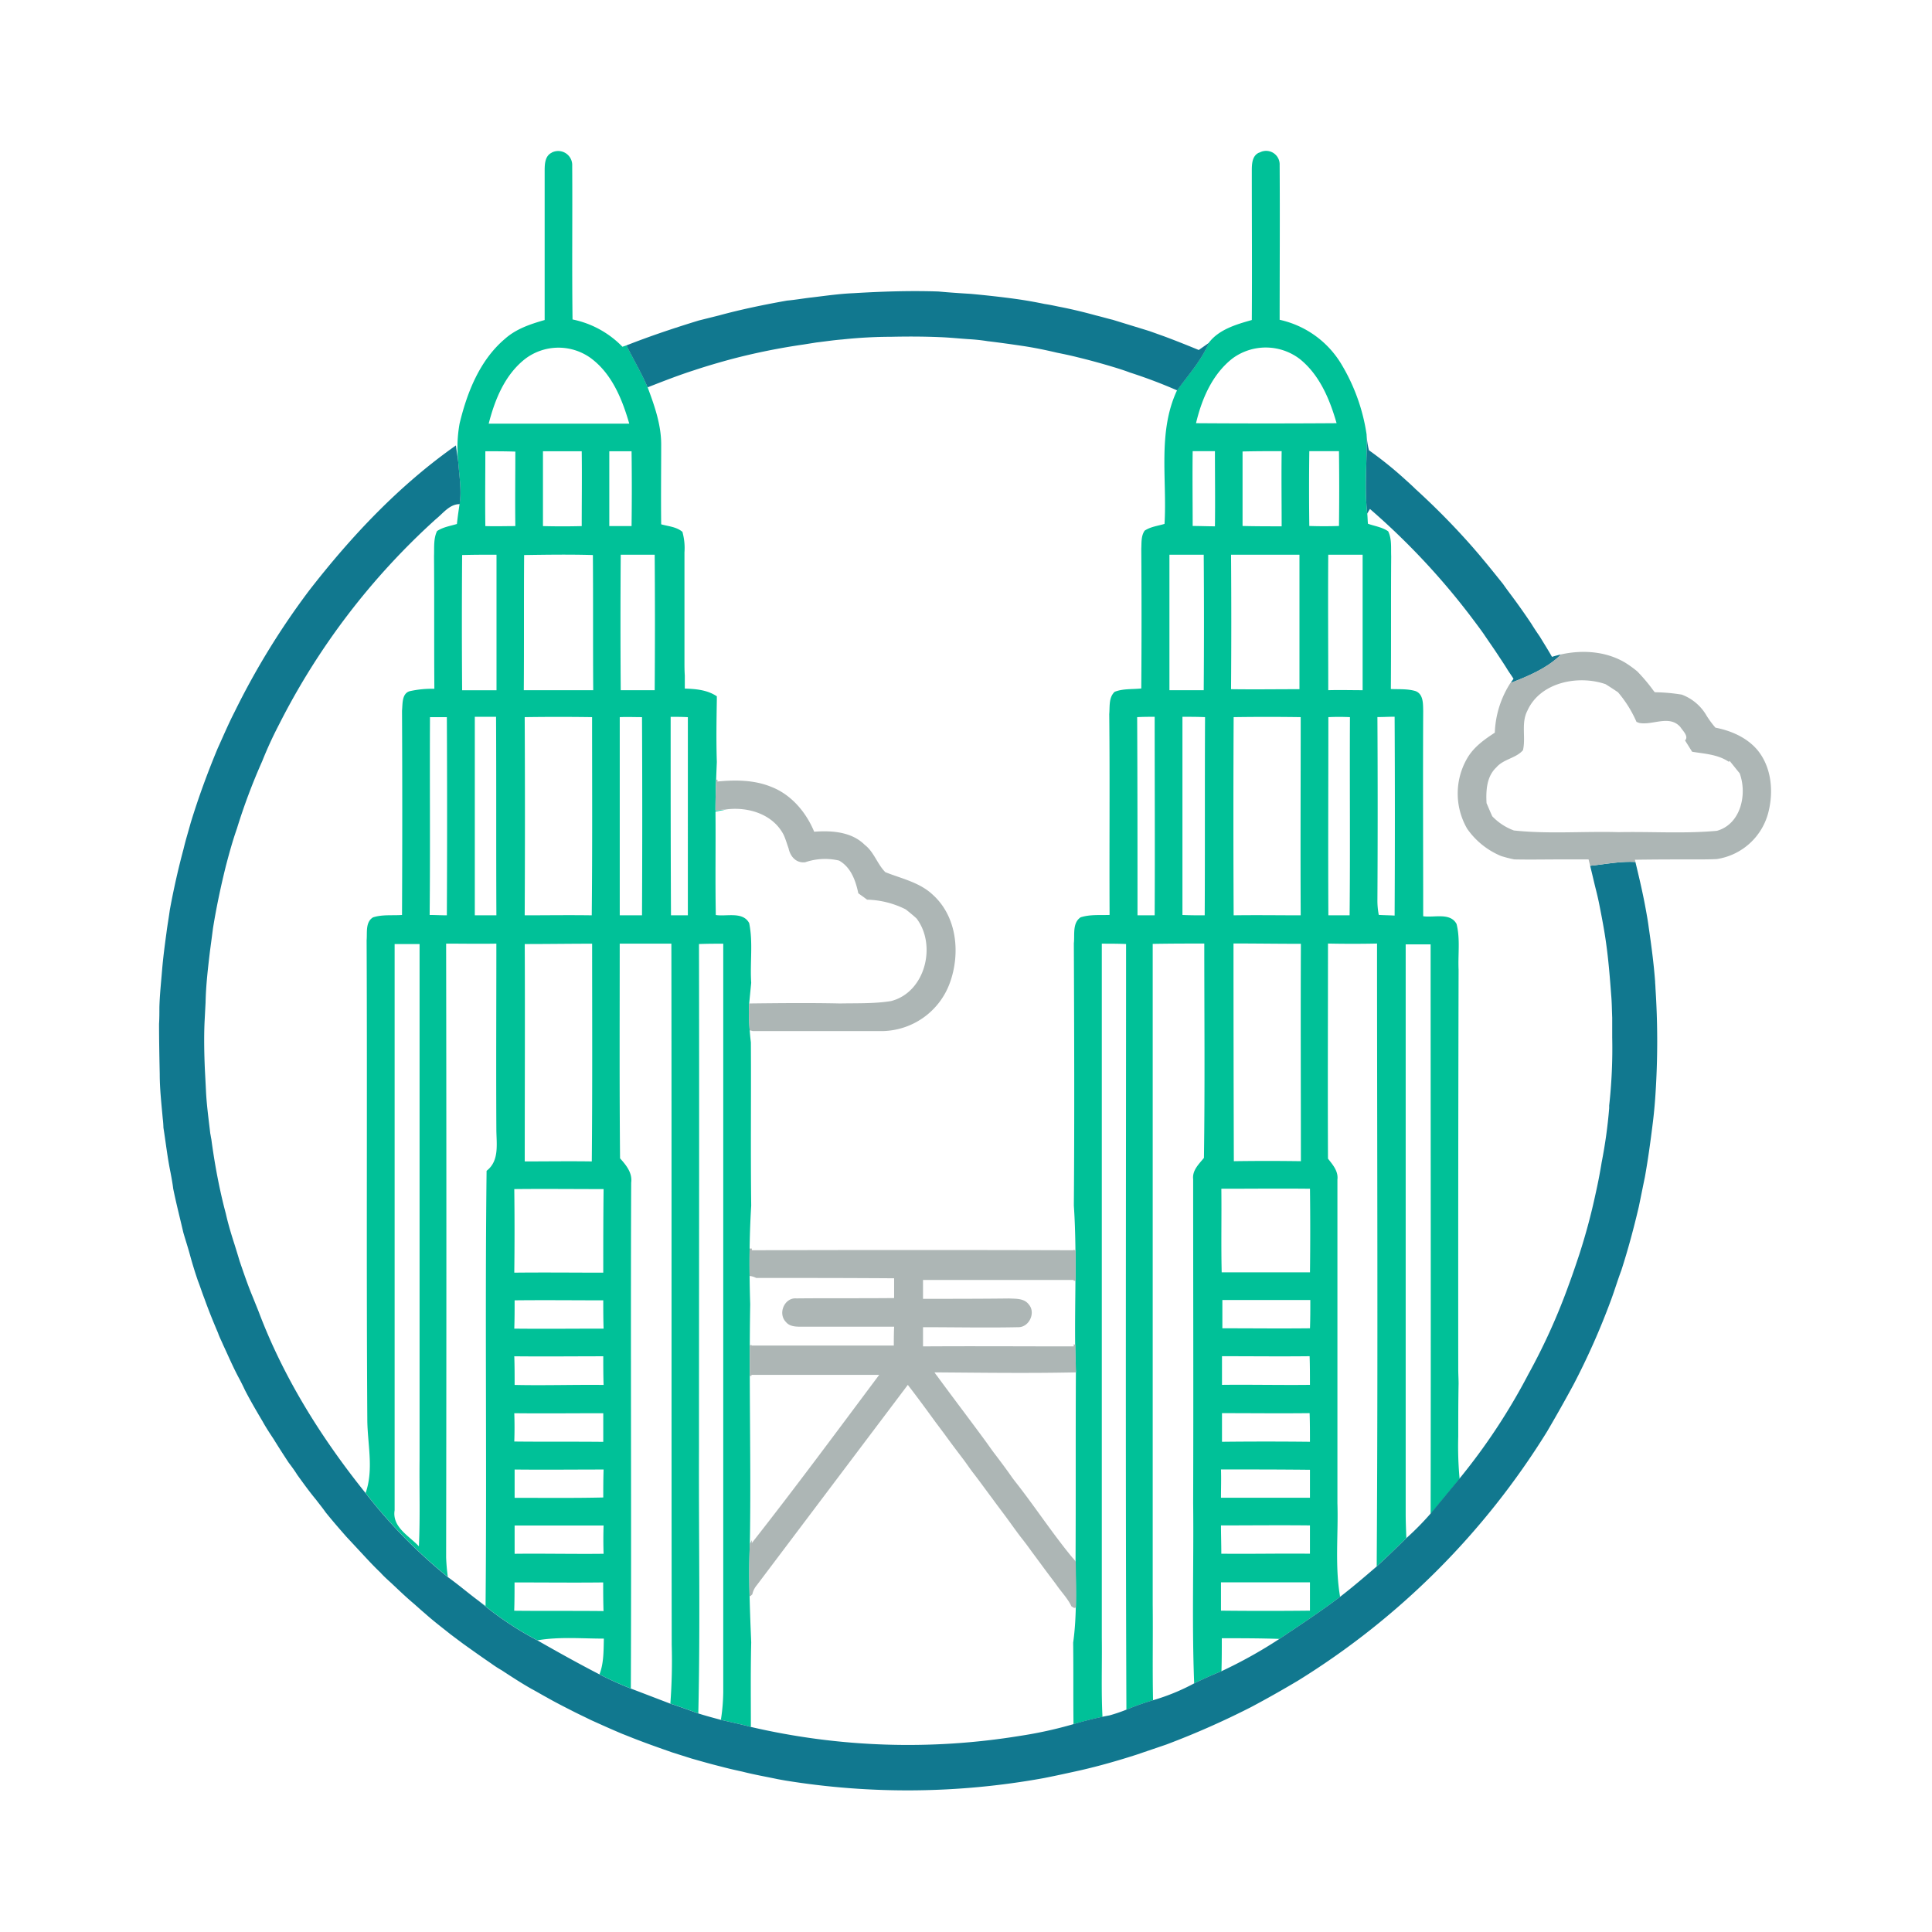
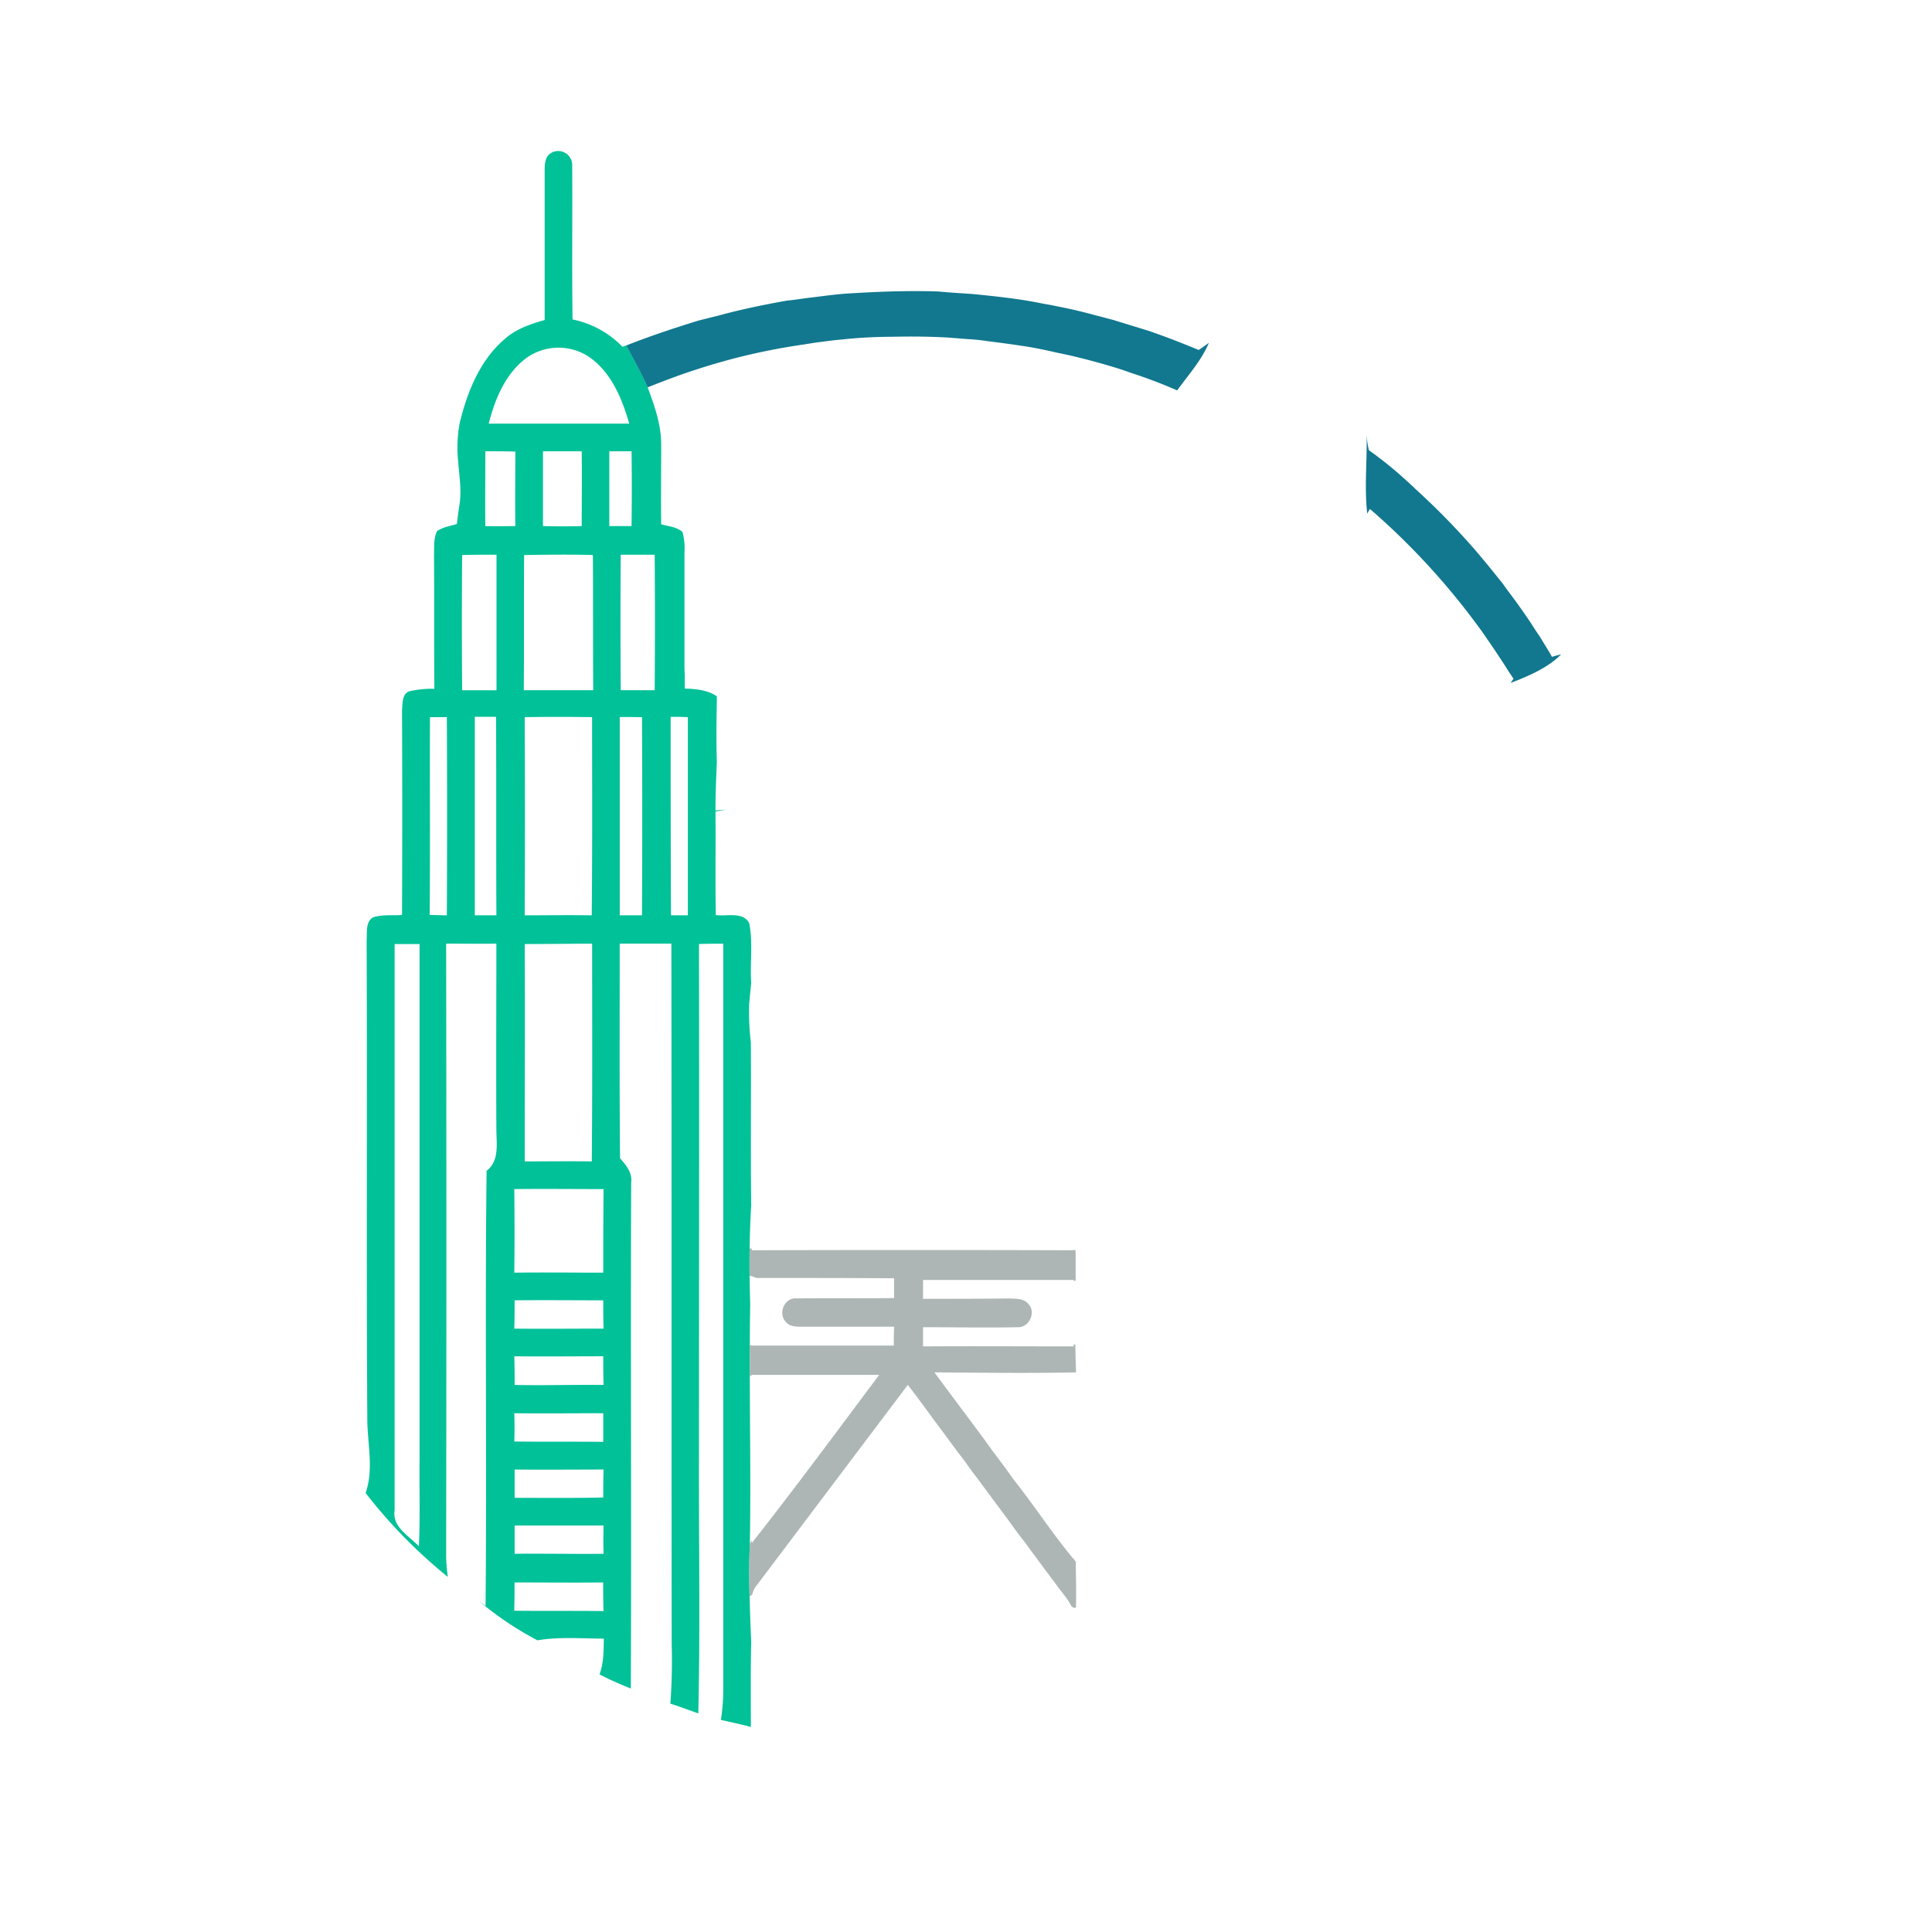
<svg xmlns="http://www.w3.org/2000/svg" id="malasia" viewBox="0 0 512 512">
  <defs>
    <style>.cls-1{fill:#00c198;}.cls-2{fill:#11788f;}.cls-3{fill:#adb6b5;}</style>
  </defs>
  <title>Artboard 1</title>
  <path class="cls-1" d="M146.19,40.45a3.72,3.72,0,0,1,5.45,3.48c.09,13.58-.09,27.15.09,40.73a25.5,25.5,0,0,1,13.22,7.23l1.07-.36c1.88,3.75,4,7.32,5.63,11.16,1.79,4.82,3.57,9.83,3.57,15.09,0,7.06-.09,14.11,0,21.17,1.88.54,4,.63,5.63,2a16,16,0,0,1,.54,5.45v28.85c0,1.25,0,2.5.09,3.75v3.48c2.95.09,6,.36,8.49,2.05v.89c-.09,5.54-.18,11.08,0,16.52-.18,4.29-.36,8.57-.36,12.86.71-.09,2.14-.18,2.95-.27l-2.95.54c.09,9.11-.09,18.31.09,27.42,2.86.45,7.15-1,8.84,2.14,1.07,5.18.18,10.54.54,15.81-.18,1.88-.36,3.66-.54,5.54a65.91,65.91,0,0,0,.45,10.27c.09,14.47-.09,28.85.09,43.23-.54,8.75-.54,17.42-.27,26.17-.36,21.17.27,42.25-.09,63.42-.36,8.66,0,17.42.36,26.17-.18,7.5-.09,14.92-.09,22.42-2.59-.71-5.27-1.25-7.95-1.88a50.82,50.82,0,0,0,.63-7.41V250.09c-2.14,0-4.29,0-6.43.09.09,44.57,0,89.23,0,133.89-.09,23.31.36,46.62-.18,70-2.5-.89-4.91-1.79-7.41-2.59a152.19,152.19,0,0,0,.36-15.63c-.09-61.9,0-123.8-.09-185.78H164.23c0,19-.09,38,.09,56.9,1.61,1.79,3.3,3.84,2.95,6.43-.18,44.66.09,89.41-.09,134.07a85.09,85.09,0,0,1-8.31-3.75c1.16-3,1.07-6.25,1.16-9.47-5.9,0-11.79-.54-17.6.45a86.08,86.08,0,0,1-15.54-10.45c.45.36,1.34,1,1.79,1.34.36-38.41-.18-76.81.27-115.31,3.48-2.68,2.59-7.23,2.59-11.08-.09-16.35,0-32.69,0-49.13-4.47.09-8.84,0-13.31,0q.13,81.33,0,162.65a50.67,50.67,0,0,0,.45,5.18,135.13,135.13,0,0,1-21.79-22.24c2.23-6.34.45-13.13.45-19.65-.27-42.25,0-84.59-.18-126.83.18-2.05-.36-4.82,1.7-6.07,2.5-.8,5.09-.45,7.68-.63q.13-27.06,0-54.13c.18-1.79-.09-4.56,2.05-5.18a26.91,26.91,0,0,1,6.52-.63c-.09-11.79,0-23.49-.09-35.19.09-2.23-.18-4.56.8-6.61,1.61-1.07,3.48-1.34,5.27-1.88.18-1.79.45-3.57.71-5.36.54-3.66-.09-7.32-.36-11a36,36,0,0,1,.36-10.27c2-8.31,5.36-16.79,12-22.42,3-2.68,6.79-3.93,10.54-5V45.46c0-1.79,0-4.11,1.88-5m-7.06,54.66c-5.36,4.2-8,10.72-9.65,17.15h37.25c-1.88-6.52-4.64-13.31-10.27-17.42a14.61,14.61,0,0,0-17.33.27m-10.54,24.47c0,6.61-.09,13.22,0,19.83,2.68.09,5.36,0,7.95,0-.09-6.61,0-13.22,0-19.74-2.59-.09-5.27-.09-7.95-.09m15.27,0v19.83c3.48.09,6.88.09,10.27,0,0-6.61.09-13.22,0-19.83H143.87m17.6,0v19.83h5.9q.13-9.91,0-19.83h-5.9m-39,27.51c-.09,11.88-.09,23.85,0,35.82h9.11V147c-3,0-6.07,0-9.11.09m16.43,0c-.09,11.88,0,23.85-.09,35.82h18.4c-.09-12,0-23.94-.09-35.82-6.07-.18-12.15-.09-18.22,0M164.5,147q-.13,18,0,35.91h9q.13-18,0-35.91h-9m-50.55,43.05c-.09,17.51.09,34.92-.09,52.43,1.52,0,3,.09,4.56.09q.13-26.26,0-52.52h-4.47m11.88-.09v52.61h5.72c-.09-17.51,0-35-.09-52.61h-5.63m13.22.09q.13,26.26,0,52.52c6,0,11.88-.09,17.77,0,.18-17.51.09-35,.09-52.52-6-.09-11.88-.09-17.86,0m25.19,0v52.52h5.9q.13-26.26,0-52.52c-2,0-3.93-.09-5.9,0m13.49-.09c0,17.6,0,35.1.09,52.61h4.47V190.06c-1.52-.09-3-.09-4.56-.09m-73.15,60.2V400.23c-.71,4.47,3.84,6.79,6.43,9.56.36-7.68.09-15.36.18-23V250.18h-6.61m34.48,0c.09,19.2,0,38.41,0,57.61,6,0,11.88-.09,17.77,0,.18-19.2.09-38.5.09-57.7-6,0-11.88.09-17.86.09m-2.77,64.94c.09,7.41.09,14.83,0,22.15,7.86-.09,15.72,0,23.58,0,0-7.41,0-14.74.09-22.15-7.86,0-15.81-.09-23.67,0m.09,29.48c0,2.5,0,5-.09,7.5,7.86.09,15.81,0,23.67,0-.09-2.5-.09-5-.09-7.5-7.77,0-15.63-.09-23.49,0m-.09,14.83c.09,2.5.09,5,.09,7.59,7.86.18,15.72-.09,23.58,0-.09-2.5-.09-5.09-.09-7.59-7.86,0-15.72.09-23.58,0m0,15.09q.13,3.75,0,7.5c7.86.09,15.72,0,23.58.09v-7.59c-7.86,0-15.72.09-23.58,0m.09,14.92v7.5c7.86,0,15.63.09,23.49-.09,0-2.41,0-4.91.09-7.41-7.86,0-15.72.09-23.58,0m0,14.83v7.5c7.86-.09,15.72.09,23.58,0q-.13-3.75,0-7.5H136.36m0,15.09c0,2.5,0,5-.09,7.5,7.86.09,15.72,0,23.67.09-.09-2.59-.09-5.09-.09-7.59-7.86.09-15.63,0-23.49,0Z" />
-   <path class="cls-1" d="M333.76,40.45a3.59,3.59,0,0,1,5.36,3.3c.09,13.67,0,27.33,0,41a25.41,25.41,0,0,1,16.43,11.88,50.46,50.46,0,0,1,6.61,18.49c.18,7-.63,14,.18,21,.09.89.09,1.79.18,2.68,1.79.63,3.75.89,5.36,2,1,2.05.71,4.38.8,6.61-.09,11.7,0,23.49-.09,35.19,2.14.09,4.38-.09,6.52.54,2.14.8,2,3.39,2.05,5.27-.09,18.13,0,36.26,0,54.4,2.86.45,7.15-1.07,8.84,2.05,1,3.93.36,8,.54,12.06v1q-.13,52.52-.09,105c0,1.25.09,2.5.09,3.75-.09,4.64-.09,9.38-.09,14a94.16,94.16,0,0,0,.36,11.25l-7.68,9.29c.09-50.38,0-100.66,0-150.95h-6.61V401c0,2.23.09,4.38.18,6.61-2.59,2.5-5.18,5.09-7.86,7.5.36-55,.09-110,.09-165.06-4.29.09-8.66.09-13,0,0,19-.09,38,0,57,1.25,1.61,2.77,3.3,2.5,5.54v85.75c.27,8.22-.71,16.61.71,24.83-5.18,3.93-10.63,7.5-16.08,11.16-5.09-.18-10.18-.18-15.27-.18,0,2.95,0,5.81-.09,8.75-2.5,1-4.82,2.05-7.23,3.22-.63-15.9-.09-31.89-.27-47.79.09-28.58,0-57.25,0-85.84-.27-2.32,1.52-4,2.86-5.63.27-18.94.09-37.87.09-56.81-4.56,0-9.11,0-13.67.09v175c.09,8.49-.09,17,.09,25.46a66.21,66.21,0,0,0-7.06,2.5c-.27-67.7-.09-135.32-.09-202.93-2.14-.09-4.29-.09-6.43-.09v184c.09,7-.18,13.93.18,20.9.45-.09,1.34-.27,1.88-.36a87.63,87.63,0,0,0-9.56,2.32c-.09-7.23,0-14.38-.09-21.62,1-7.15.71-14.38.63-21.53.09-16.7,0-33.41.09-50.11-.63-14.74.45-29.48-.54-44.21.18-23.13.09-46.36,0-69.49.27-2.23-.45-5.36,1.79-6.88,2.5-.8,5.09-.54,7.68-.63-.09-17.69.09-35.46-.09-53.23.18-2-.18-4.38,1.43-5.9,2.23-.89,4.73-.63,7.06-.89q.13-18.49,0-37c.09-1.61-.09-3.39.89-4.82,1.61-1.07,3.48-1.25,5.27-1.79.71-11.79-1.88-24.29,3.3-35.37,2.95-4.11,6.43-7.86,8.4-12.59,2.68-3.57,7.32-4.91,11.43-6.07.09-13.13,0-26.26,0-39.39,0-1.79,0-4.2,2-5M326.61,95c-5.36,4.2-8.13,10.72-9.65,17.15q18.62.13,37.25,0c-1.79-6.25-4.47-12.77-9.74-17A14.87,14.87,0,0,0,326.61,95m-10.54,24.56c-.09,6.61,0,13.22,0,19.83,2,0,3.93.09,5.9.09.09-6.7,0-13.31,0-19.92h-5.9m13.22.09v19.74c3.48.09,6.88.09,10.36.09,0-6.7-.09-13.31,0-19.92-3.48,0-6.88,0-10.36.09m17.69-.09q-.13,9.91,0,19.83c2.59.09,5.27.09,7.86,0q.13-9.91,0-19.83H347M309.91,147v35.91H319q.13-18,0-35.91h-9.11m16.35,0q.13,17.82,0,35.64c6.07.09,12.15,0,18.13,0V147H326.26M352,147c-.09,12,0,23.94,0,35.91,3-.09,6.07,0,9.11,0V147H352m-50.64,43.05c.09,17.51.09,35,.09,52.52H306c.09-17.51,0-35,0-52.61-1.52,0-3,0-4.64.09m12-.09v52.52c2,.09,3.93.09,5.9.09.09-17.51,0-35,.09-52.52-2-.09-4-.09-6-.09m13.58.09q-.13,26.26,0,52.52c5.9-.09,11.88,0,17.77,0-.09-17.51,0-35,0-52.52-6-.09-11.88-.09-17.77,0m25.1,0c0,17.51-.09,35,0,52.52h5.63c.18-17.51,0-35,.09-52.52-2-.09-3.84-.09-5.72,0m13,0c.09,16.17.09,32.33,0,48.41a19.8,19.8,0,0,0,.36,4c1.43.09,2.86.09,4.2.18.09-17.6.09-35.1,0-52.7-1.52,0-3,.09-4.56.09m-38.14,60q0,28.94.09,57.7c5.9-.09,11.88-.09,17.77,0,0-19.2-.09-38.41,0-57.61-5.9,0-11.88-.09-17.86-.09m-3.22,65c.09,7.41-.09,14.74.09,22.15h23.4c.09-7.41.09-14.74,0-22.15-7.77-.09-15.63,0-23.49,0m.27,29.48v7.5c7.77,0,15.45.09,23.22,0,.09-2.5.09-5,.09-7.5H323.84m0,14.83V367c7.77-.09,15.54.09,23.31,0,0-2.5,0-5.09-.09-7.59-7.68.09-15.45,0-23.22,0m0,15.09v7.59q11.66-.13,23.31,0c0-2.5,0-5.09-.09-7.59-7.68.09-15.45,0-23.22,0m-.27,14.92c.09,2.5,0,5,0,7.5h23.58v-7.41c-7.86-.09-15.72-.09-23.58-.09m0,14.83c0,2.5.09,5,.09,7.5,7.77.09,15.63-.09,23.49,0v-7.5c-7.86-.09-15.72,0-23.58,0m0,15.09v7.5q11.79.13,23.58,0v-7.5Z" />
  <path class="cls-2" d="M214.87,78.86c3.75-.45,7.5-1,11.25-1.16,7.5-.45,15.09-.71,22.6-.45,2.86.27,5.72.45,8.57.63,3.93.36,7.95.8,11.88,1.34,2.59.36,5.09.8,7.68,1.34,1.25.18,2.5.45,3.75.71,3.3.63,6.61,1.43,9.83,2.32,1.52.36,2.95.8,4.47,1.16,3.22,1,6.52,2,9.74,3l3.75,1.34c3.13,1.16,6.25,2.41,9.29,3.66l2.68-1.88c-2,4.73-5.45,8.49-8.4,12.59a132.73,132.73,0,0,0-12.5-4.73c-1.43-.54-2.86-1-4.29-1.43-3.3-1-6.52-1.88-9.83-2.68-1.79-.45-3.48-.8-5.27-1.16-3-.71-6.07-1.34-9.11-1.79s-6.16-.89-9.2-1.25a49.22,49.22,0,0,0-5.09-.54c-2.59-.18-5.18-.45-7.77-.54-4.29-.18-8.49-.18-12.68-.09a124.47,124.47,0,0,0-13,.71c-2.32.18-4.64.54-6.88.8l-3.39.54a170.78,170.78,0,0,0-19,3.84c-3.3.89-6.7,1.88-9.91,2.95-4.2,1.34-8.31,2.95-12.42,4.56C170,98.87,167.89,95.3,166,91.54c6.34-2.5,12.77-4.64,19.2-6.61l5.36-1.34c5.9-1.61,12-2.86,18-3.93,2.05-.18,4.11-.54,6.25-.8Z" />
  <path class="cls-2" d="M413.71,173.43q-1.23.27-2.42.64c-1-1.79-2.14-3.57-3.22-5.36-.8-1.16-1.52-2.23-2.23-3.39q-2.41-3.62-5.09-7.23c-.8-1.07-1.61-2.14-2.41-3.3-1.79-2.23-3.57-4.47-5.45-6.7-.8-1-1.7-2-2.5-2.95a193.07,193.07,0,0,0-15.27-15.54c-.8-.8-1.7-1.61-2.59-2.41a101.27,101.27,0,0,0-9.74-7.86,21.64,21.64,0,0,1-.63-4.2c.18,7-.63,14,.18,21,.18-.36.54-1,.71-1.25a188.86,188.86,0,0,1,26.8,28.58c1.07,1.43,2.23,2.95,3.3,4.47,1.34,2,2.77,4,4.11,6.07.71,1.07,1.43,2.14,2.14,3.3.54.89,1.16,1.7,1.7,2.59-.27.36-.52.73-.77,1.1C405.32,179.08,410.28,176.9,413.71,173.43Z" />
-   <path class="cls-2" d="M438.71,261.79c0-.45-.09-1.25-.09-1.7-.36-4.82-1-9.56-1.7-14.38-.18-1.43-.45-2.95-.71-4.38-.77-4.35-1.78-8.62-2.81-12.89-4-.24-8.05.61-12,1,.54,2.12,1,4.23,1.54,6.35.36,1.43.71,2.95,1,4.47.63,3.22,1.25,6.43,1.7,9.74.63,4.47,1,9.11,1.34,13.67.18,2,.18,3.93.27,6v5.18a137.56,137.56,0,0,1-.8,18.13v.71a129.4,129.4,0,0,1-2,14.38q-.67,4.15-1.61,8.31a162.09,162.09,0,0,1-4.29,16c-.89,2.68-1.79,5.36-2.77,8A163.83,163.83,0,0,1,405,364.24a162.15,162.15,0,0,1-18.22,27.6l-7.68,9.29a73.84,73.84,0,0,1-6.43,6.52c-2.59,2.5-5.18,5.09-7.86,7.5-3.22,2.77-6.34,5.45-9.65,8-5.18,3.93-10.63,7.5-16.08,11.16a122.76,122.76,0,0,1-15.36,8.57c-2.5,1-4.82,2.05-7.23,3.22a55.81,55.81,0,0,1-10.9,4.47,66.22,66.22,0,0,0-7.06,2.5,43.88,43.88,0,0,1-4.47,1.52,87.63,87.63,0,0,0-9.56,2.32,110.05,110.05,0,0,1-14.29,3.13A184.18,184.18,0,0,1,199,457.66c-2.59-.71-5.27-1.25-7.95-1.88-2.05-.54-4-1.07-6-1.7-2.5-.89-4.91-1.79-7.41-2.59l-10.45-4a85.09,85.09,0,0,1-8.31-3.75c-5.54-2.86-11-5.9-16.43-9a86.08,86.08,0,0,1-15.54-10.45c-2.77-2.05-5.36-4.29-8.22-6.34a135.12,135.12,0,0,1-21.79-22.24c-11.7-14.56-21.79-30.64-28.4-48.23l-1.61-4c-1.25-3-2.32-6.16-3.39-9.29-.45-1.52-.89-2.95-1.34-4.38-.89-2.77-1.7-5.45-2.32-8.22-.54-2-1-3.93-1.43-5.9-1-4.56-1.79-9.2-2.41-13.84-.09-.36-.18-1.07-.27-1.43-.45-3.93-1-7.77-1.16-11.7-.09-1.79-.18-3.48-.27-5.18-.18-4.2-.27-8.49-.09-12.68.09-1.7.18-3.48.27-5.18.09-4.56.63-9.11,1.16-13.58.27-2.05.54-4,.8-6.07.89-5.54,2.05-11,3.39-16.43.89-3.39,1.79-6.7,2.95-10a159.14,159.14,0,0,1,6.7-17.86,105.71,105.71,0,0,1,4.47-9.74,187.14,187.14,0,0,1,41.53-54.4c2-1.61,3.66-4,6.34-4,.54-3.66-.09-7.32-.36-11-.18-1.52-.45-3-.63-4.56-15,10.54-27.69,24-38.94,38.5a200.2,200.2,0,0,0-19.74,32.15c-1.61,3.13-3,6.43-4.47,9.65-2.68,6.43-5.09,13-7.15,19.74-.63,2.32-1.34,4.56-1.88,6.88C47.22,230.26,46,235.71,45,241.15c-.27,2.05-.63,4-.89,6.07-.45,3.3-.89,6.61-1.16,9.91s-.63,6.61-.71,9.91c0,1.43,0,2.86-.09,4.29,0,4.47.09,8.84.18,13.31,0,3.93.45,7.86.8,11.79a23.65,23.65,0,0,1,.18,2.41c.63,4,1.07,7.95,1.88,11.88.27,1.43.54,2.86.71,4.29.8,3.93,1.79,7.77,2.68,11.61.54,1.88,1.16,3.75,1.7,5.72q.94,3.48,2.14,7c.63,1.61,1.16,3.3,1.79,4.91,1.07,3,2.32,6.07,3.57,9,.36,1.07.89,2.05,1.34,3.13,1.34,2.86,2.59,5.81,4.11,8.66.63,1.16,1.16,2.23,1.7,3.39,1.43,2.77,3,5.45,4.64,8.22.89,1.61,1.88,3.13,2.95,4.73,1.25,2.05,2.59,4.11,3.93,6.16.8,1.07,1.61,2.14,2.32,3.3,1.61,2.23,3.22,4.47,5,6.61.8,1.07,1.7,2.14,2.5,3.3,1.79,2.23,3.66,4.38,5.54,6.52,1,1.07,2,2.14,3,3.22,2,2.14,3.93,4.29,6,6.25.89,1,1.88,1.88,2.86,2.77,2,1.88,3.93,3.75,6.07,5.54,1,.89,2,1.79,2.95,2.59,2.23,2,4.56,3.75,6.79,5.54l3.22,2.41c2.5,1.79,5,3.57,7.5,5.27a29.33,29.33,0,0,0,2.77,1.79c2.59,1.7,5.18,3.39,7.86,4.91,1.34.71,2.68,1.52,4,2.23,2.5,1.43,5,2.68,7.59,4,1.43.71,2.77,1.34,4.2,2.05,2.77,1.25,5.54,2.5,8.31,3.66,1.16.45,2.23.89,3.39,1.34,3.22,1.25,6.52,2.41,9.83,3.57l5.09,1.61c2.5.71,5,1.43,7.5,2.05,2,.54,4,1,6,1.43,3.13.8,6.25,1.34,9.38,2l2,.36a202.28,202.28,0,0,0,68.42-.63c3.22-.63,6.43-1.34,9.65-2.05,5.09-1.16,10.09-2.59,15.09-4.2,2.59-.89,5.27-1.79,7.86-2.68a218.9,218.9,0,0,0,22.42-9.91c4.2-2.23,8.31-4.56,12.42-7a203.54,203.54,0,0,0,66-66c2.41-4.11,4.73-8.22,7-12.42a191,191,0,0,0,9.91-22.33c1-2.68,1.79-5.36,2.77-7.95,1.79-5.54,3.3-11.16,4.64-16.88.54-2.59,1.07-5.27,1.61-7.86.8-4.47,1.43-9,2-13.58q.54-4.15.8-8.31A214,214,0,0,0,438.71,261.79Z" />
-   <path class="cls-3" d="M465.86,198.91c-2.77-3.39-7.06-5.27-11.25-6.07a25.74,25.74,0,0,1-2.32-3.13,12.72,12.72,0,0,0-6.61-5.63,48.26,48.26,0,0,0-7.15-.63l-.36-.45a46.21,46.21,0,0,0-4.29-5.09,29.64,29.64,0,0,0-3.22-2.32c-5.08-3-11.25-3.43-17-2.16-3.42,3.47-8.38,5.65-13.37,7.55a26,26,0,0,0-4.15,13.19c-2.77,1.79-5.63,3.84-7.32,6.79a18.6,18.6,0,0,0,0,18.67,20.51,20.51,0,0,0,9,7.23,32.92,32.92,0,0,0,3.48.89c4.2.09,8.49,0,12.68,0h7c.15.56.28,1.13.43,1.69,3.9-.4,8-1.25,12-1l-.14-.6c5.54-.09,11.08-.09,16.52-.09,1.79,0,3.48,0,5.18-.09a16.68,16.68,0,0,0,13.76-12.77C470,209.53,469.43,203.37,465.86,198.91Zm-10.81,21.26c-8.66.8-17.42.18-26.08.36-9.29-.27-18.58.54-27.78-.45a15.17,15.17,0,0,1-5.72-3.75c-.54-1.16-1-2.32-1.52-3.48-.18-3.3,0-7.06,2.59-9.47,1.88-2.23,5.18-2.41,7.06-4.56.8-3.39-.54-7.15,1.16-10.45,3.39-7.59,13.49-9.56,20.72-7.06,1.16.71,2.23,1.43,3.3,2.14a31.36,31.36,0,0,1,4.91,7.86l.71.27c3.57.71,7.95-2.23,10.9,1.07.63,1,2.32,2.5,1.25,3.57.63,1,1.25,2,1.88,3,3.3.54,6.88.71,9.74,2.68l.18-.27c.89,1.07,1.79,2.23,2.68,3.3C463.09,210.52,461.31,218.38,455.05,220.16Z" />
-   <path class="cls-3" d="M247.21,237.13c-3.48-3.3-8.31-4.29-12.59-6-2.14-2.14-3-5.36-5.45-7.23-3.48-3.48-8.75-3.84-13.4-3.48-2.14-5.18-6.07-9.83-11.34-11.88-4.56-1.88-9.56-1.88-14.29-1.43,0-.16,0-.32,0-.48l-.36,0c-.1,2.71-.17,5.42-.17,8.13.71-.09,2.14-.18,2.95-.27,5.72-.71,12.24,1.25,15.09,6.7.54,1.16.89,2.41,1.34,3.66.45,2.14,2,3.93,4.38,3.66a16.32,16.32,0,0,1,9-.45c3.13,1.79,4.38,5.27,5.09,8.66.71.54,1.52,1.07,2.32,1.7a24,24,0,0,1,10.27,2.59c1,.8,2,1.61,2.86,2.41,5.36,7.06,2.32,19.56-6.79,21.88-4.47.71-9,.54-13.49.63-8-.18-16.08-.09-24.12,0a54.8,54.8,0,0,0,.16,7.13,4.67,4.67,0,0,1,.83.19h33.94a19.37,19.37,0,0,0,18.31-12.86C254.53,252.68,253.64,242.94,247.21,237.13Z" />
  <path class="cls-3" d="M280.26,420.42c1.24,1.73,2.77,3.32,3.7,5.31a4.09,4.09,0,0,1,.66.39l.1,0,.42-.11c.09-4.06,0-8.12-.06-12.16a9.45,9.45,0,0,0-.89-1.07c-4.73-5.72-8.93-12-13.49-18-.8-1.07-1.61-2.05-2.41-3.13-1.61-2.32-3.3-4.56-5-6.79-.8-1.07-1.52-2.14-2.32-3.22-4.2-5.72-8.49-11.34-12.68-17.06a7.73,7.73,0,0,1-.63-.89c12.5.09,25,.27,37.51,0-.1-2.45-.16-4.9-.19-7.35l-.44-.07c0,.18,0,.36,0,.54-13.31,0-26.62-.09-39.93,0v-5.09c8.4,0,16.88.18,25.28,0,2.86,0,4.64-3.84,2.77-6-1.25-1.7-3.48-1.52-5.27-1.61-7.59.09-15.18.09-22.78.09v-5h39.93c0,.08,0,.17,0,.25l.51-.05c0-2.66,0-5.32,0-8a3.93,3.93,0,0,1-.51-.23c0,.05,0,.1,0,.16q-42.61-.13-85.3,0v-.45h-.08l-.5,0q-.05,3.63,0,7.27a4.67,4.67,0,0,1,1.73.52c12.19,0,24.37,0,36.56.09V344c-8.66.09-17.24,0-25.9.09-3.13-.27-5,4-2.77,6.25,1.07,1.34,2.95,1.25,4.56,1.25h24.12c-.09,1.61-.09,3.3-.09,5H199.15c0-.07,0-.13,0-.2l-.45.16q0,4,0,8.07h.45c0-.09,0-.18,0-.27H233c-11.16,14.92-22.24,29.92-33.76,44.57,0-.26,0-.52,0-.78a4.62,4.62,0,0,1-.53.94h0c-.19,4.59-.18,9.21-.07,13.84l.24.08a4.16,4.16,0,0,1,.49-.48,5.6,5.6,0,0,1,1.21-2.45q20-26.53,40-53.06c2.5,3.22,4.91,6.52,7.32,9.83l2.41,3.22c1.61,2.23,3.3,4.47,5,6.7.8,1.07,1.52,2.14,2.32,3.22,1.88,2.41,3.66,4.91,5.54,7.41.71,1,1.52,2.05,2.32,3.13,1.7,2.23,3.3,4.56,5,6.79,1,1.25,2,2.59,2.95,3.93,1.61,2.14,3.22,4.38,4.91,6.61C279,418.72,279.63,419.52,280.26,420.42Z" />
</svg>